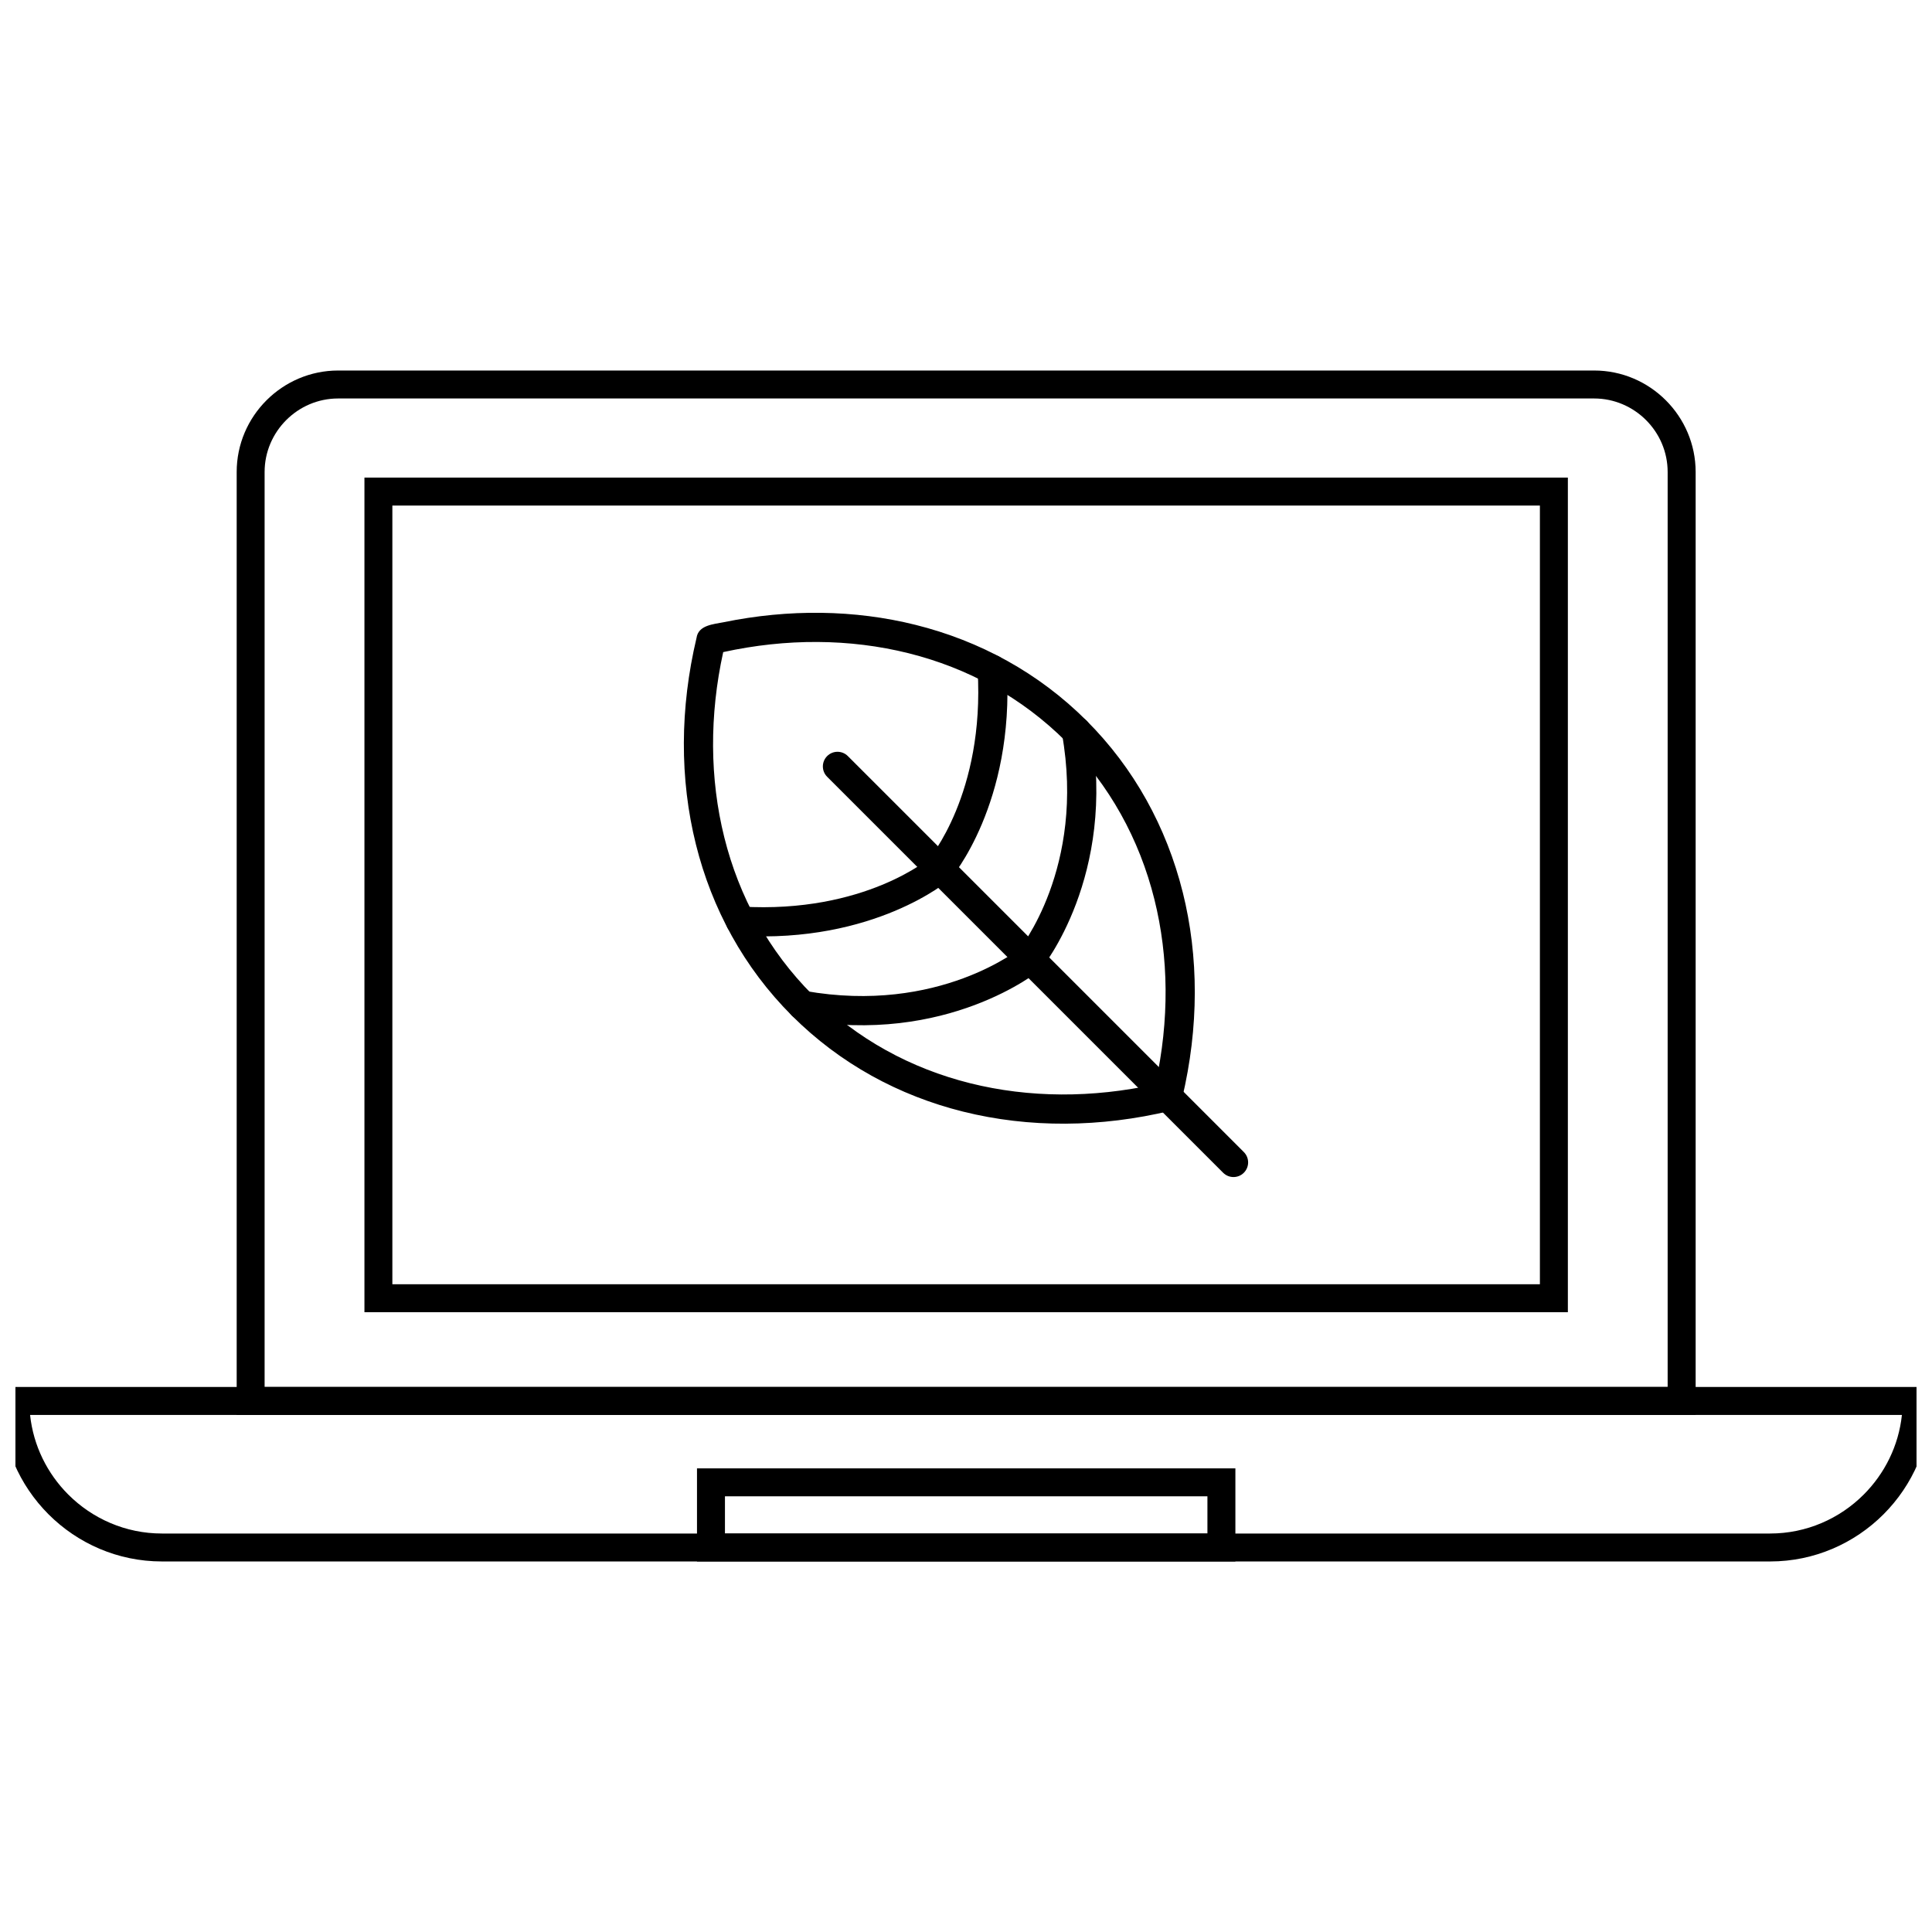
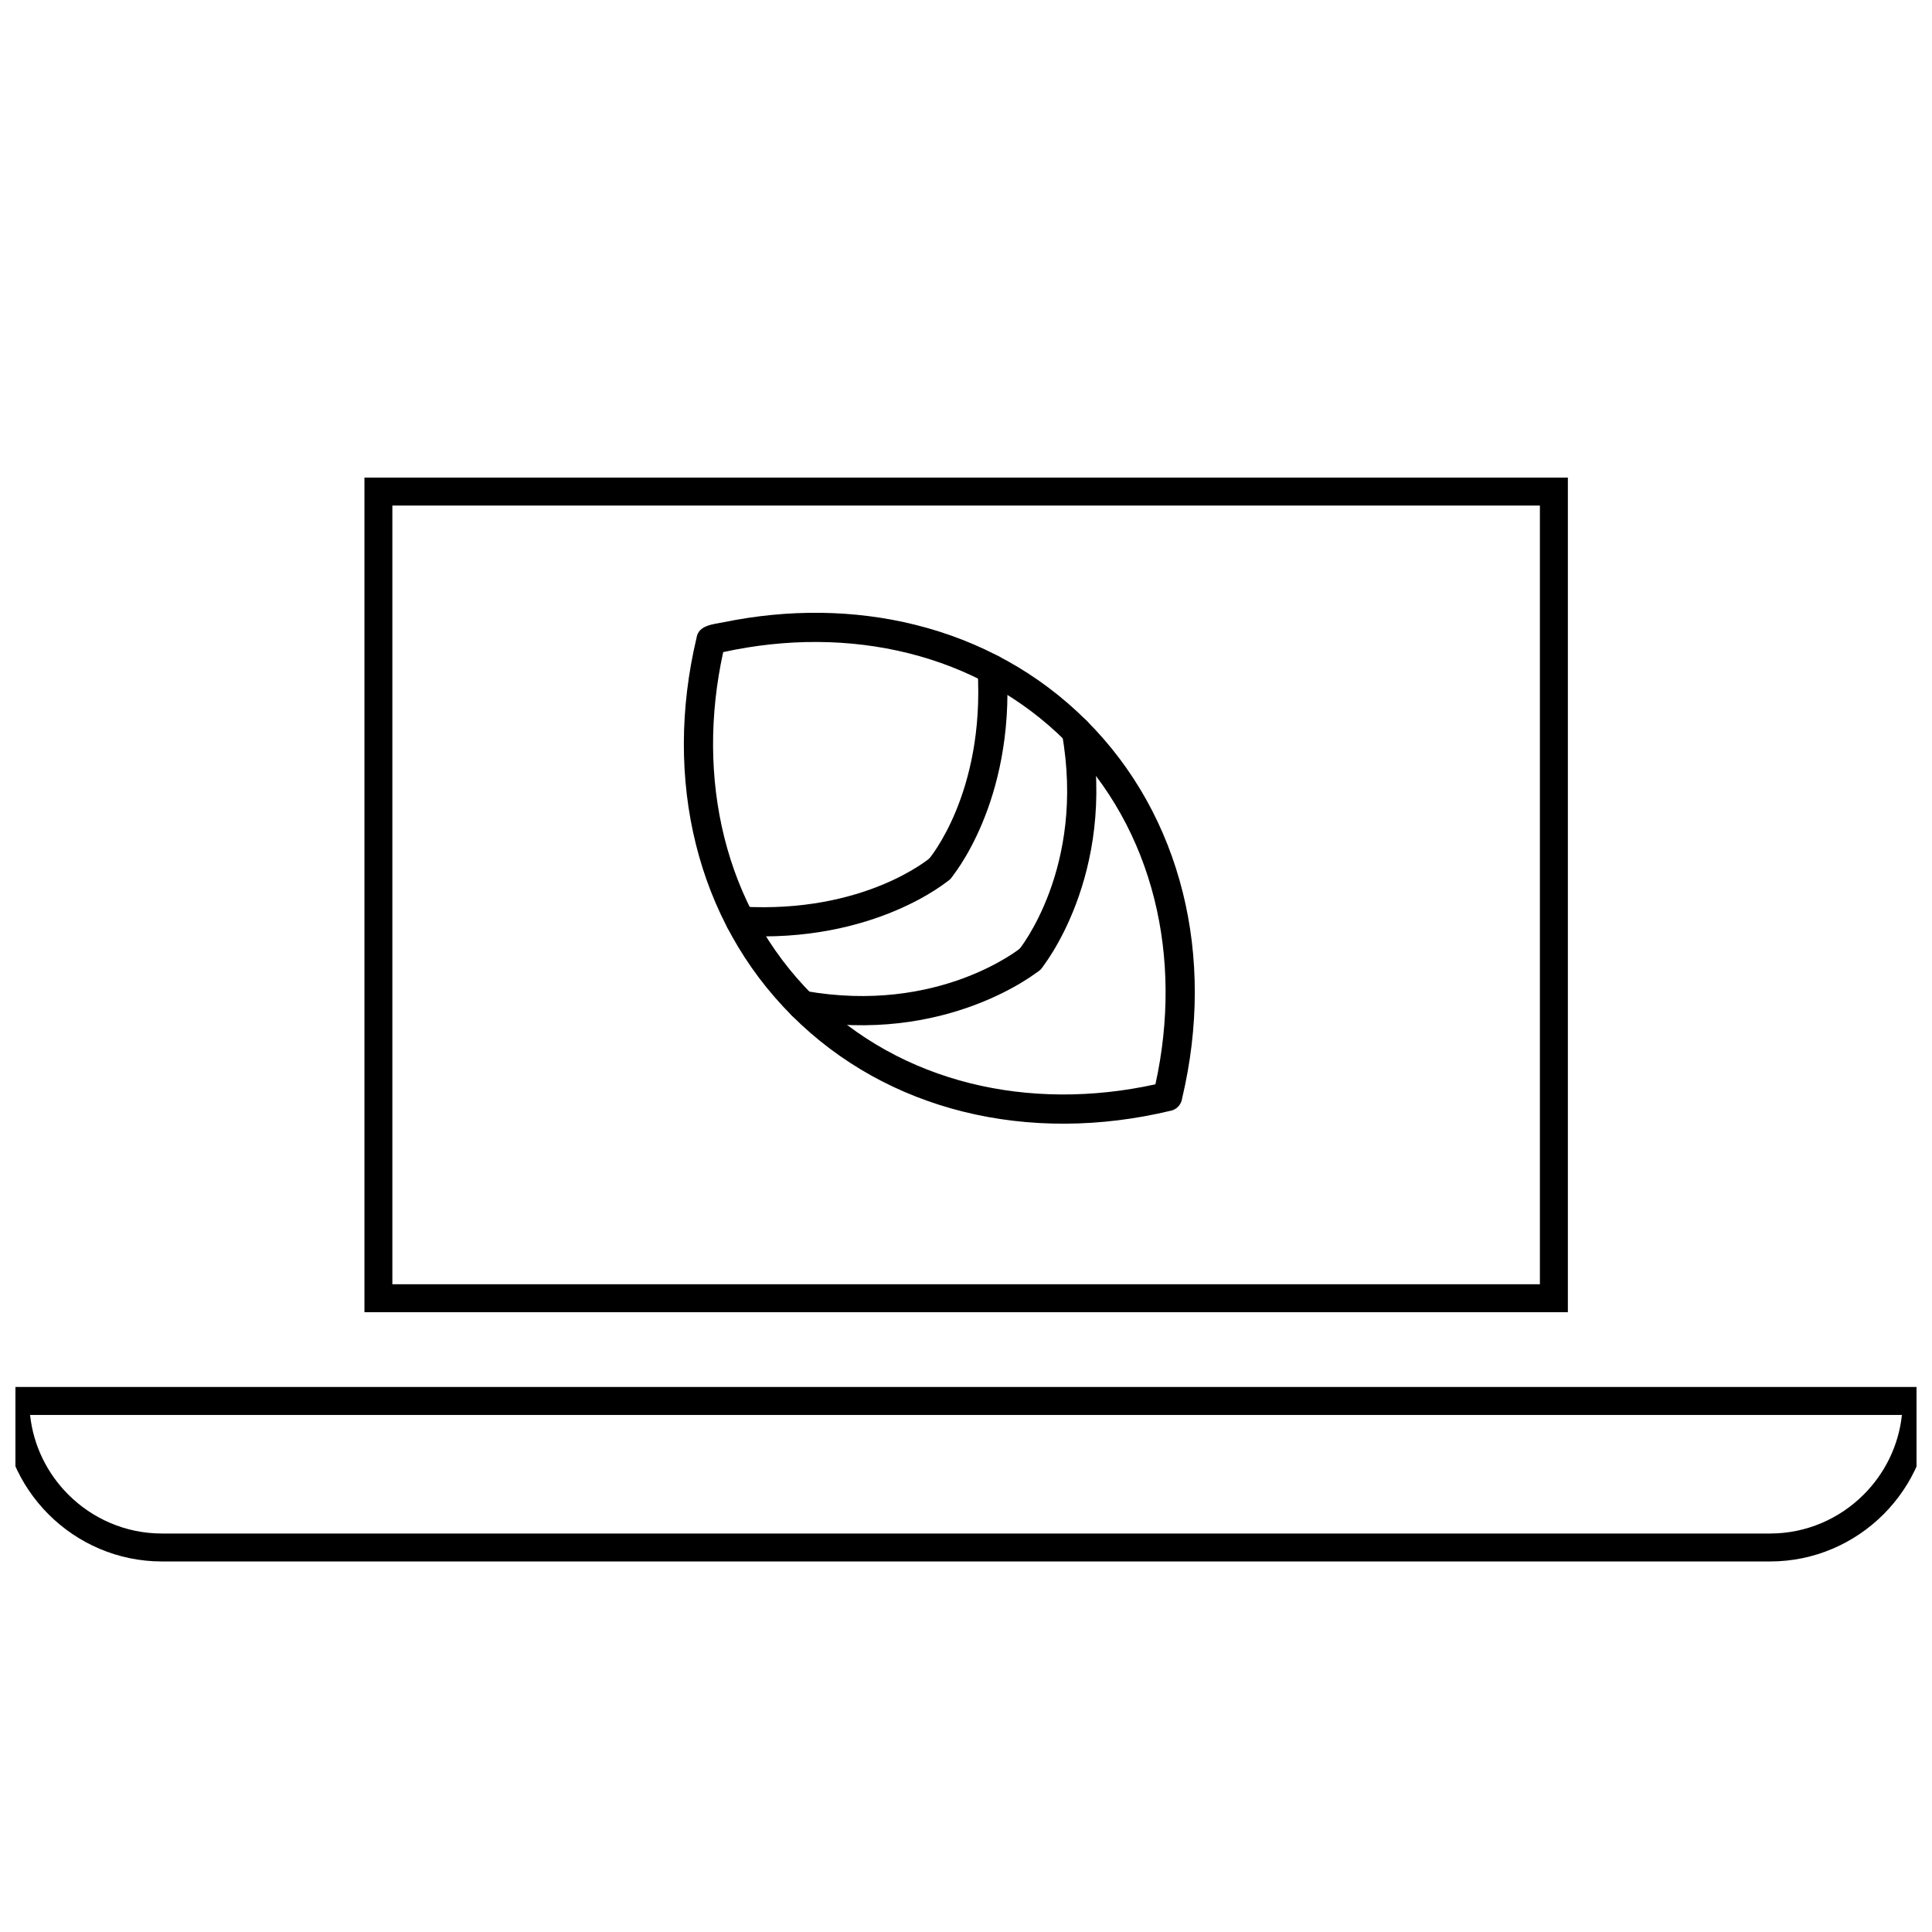
<svg xmlns="http://www.w3.org/2000/svg" width="800px" height="800px" version="1.1" viewBox="144 144 512 512">
  <defs>
    <clipPath id="a">
      <path d="m148.09 511h503.81v47h-503.81z" />
    </clipPath>
  </defs>
  <path d="m450.2 431.36c3.734-17.004 3.543-33.73-0.277-49.035-3.973-15.918-11.895-30.297-23.418-41.816-11.73-11.73-26.113-19.496-41.738-23.398-15.594-3.894-32.426-3.957-49.113-0.297-3.66 16.688-3.598 33.52 0.297 49.113 3.898 15.621 11.664 30.004 23.395 41.734 11.738 11.738 26.125 19.504 41.746 23.406 15.594 3.894 32.422 3.953 49.105 0.289zm7.238-50.914c4.258 17.059 4.32 35.746-0.172 54.668-0.211 1.535-1.34 2.856-2.934 3.238l-0.016-0.012c-18.66 4.492-37.594 4.617-55.102 0.246-16.965-4.234-32.594-12.676-45.355-25.434-12.754-12.754-21.191-28.379-25.426-45.344-4.344-17.395-4.25-36.199 0.152-54.75 0.477-3.422 4.519-3.621 7.164-4.16 17.293-3.543 34.707-3.344 50.895 0.699 16.965 4.234 32.59 12.672 45.344 25.426 12.527 12.523 21.133 28.141 25.445 45.422z" />
-   <path d="m368.69 344.37c-1.516-1.516-3.973-1.516-5.484 0-1.516 1.516-1.516 3.973 0 5.484l104.94 104.94c1.516 1.516 3.973 1.516 5.484 0 1.516-1.516 1.516-3.973 0-5.484z" />
  <path d="m413.98 395.76c-1.332 1.672-1.051 4.109 0.621 5.441s4.109 1.051 5.441-0.621c0.055-0.07 19.996-24.434 13.027-63.48-0.367-2.109-2.375-3.519-4.484-3.152-2.109 0.367-3.519 2.375-3.152 4.484 6.352 35.586-11.402 57.266-11.453 57.328z" />
  <path d="m390.09 371.76c-1.363 1.641-1.141 4.074 0.5 5.438 1.641 1.363 4.074 1.141 5.438-0.5 0.047-0.059 16.875-19.703 14.781-55.512-0.117-2.133-1.941-3.769-4.074-3.652-2.133 0.117-3.769 1.941-3.652 4.074 1.914 32.758-12.953 50.098-12.992 50.148z" />
  <path d="m419.42 401.2c1.672-1.332 1.953-3.766 0.621-5.441-1.332-1.672-3.766-1.953-5.441-0.621-0.062 0.051-21.738 17.801-57.328 11.453-2.109-0.367-4.117 1.043-4.484 3.152-0.367 2.109 1.043 4.117 3.152 4.484 39.047 6.969 63.41-12.973 63.48-13.027z" />
-   <path d="m395.53 377.2c1.641-1.363 1.863-3.801 0.5-5.438-1.363-1.641-3.801-1.863-5.438-0.5-0.051 0.043-17.387 14.906-50.148 12.992-2.133-0.117-3.961 1.52-4.074 3.652-0.117 2.133 1.52 3.961 3.652 4.074 35.809 2.09 55.453-14.734 55.512-14.781z" />
-   <path d="m233.61 242.19h332.86c7.398 0 14.125 3.023 18.996 7.898 4.871 4.871 7.898 11.598 7.898 18.996v249.89h-386.64v-249.89c0-7.398 3.023-14.125 7.898-18.996 4.871-4.871 11.598-7.898 18.996-7.898zm332.86 7.41h-332.86c-5.356 0-10.227 2.191-13.758 5.727-3.531 3.531-5.727 8.402-5.727 13.758v242.48h371.82v-242.48c0-5.356-2.191-10.227-5.727-13.758-3.531-3.531-8.402-5.727-13.758-5.727z" />
+   <path d="m395.53 377.2c1.641-1.363 1.863-3.801 0.5-5.438-1.363-1.641-3.801-1.863-5.438-0.5-0.051 0.043-17.387 14.906-50.148 12.992-2.133-0.117-3.961 1.52-4.074 3.652-0.117 2.133 1.52 3.961 3.652 4.074 35.809 2.09 55.453-14.734 55.512-14.781" />
  <path d="m244.28 270.57h315.22v221.18h-318.92v-221.18zm307.81 7.41h-304.11v206.36h304.11z" />
  <g clip-path="url(#a)">
    <path d="m148.07 511.56h507.57v3.703c0 11.703-4.785 22.34-12.492 30.047s-18.344 12.492-30.047 12.492h-426.19c-11.703 0-22.34-4.785-30.047-12.492-7.707-7.711-12.492-18.348-12.492-30.047v-3.703h3.703zm499.96 7.41h-496.06c0.867 8.188 4.582 15.562 10.125 21.105 6.367 6.367 15.152 10.324 24.809 10.324h426.19c9.656 0 18.441-3.953 24.809-10.324 5.543-5.543 9.258-12.918 10.125-21.105z" />
  </g>
-   <path d="m467.68 557.81h-138.97v-24.676h142.68v24.676zm-131.56-7.41h127.86v-9.863h-127.86z" />
</svg>